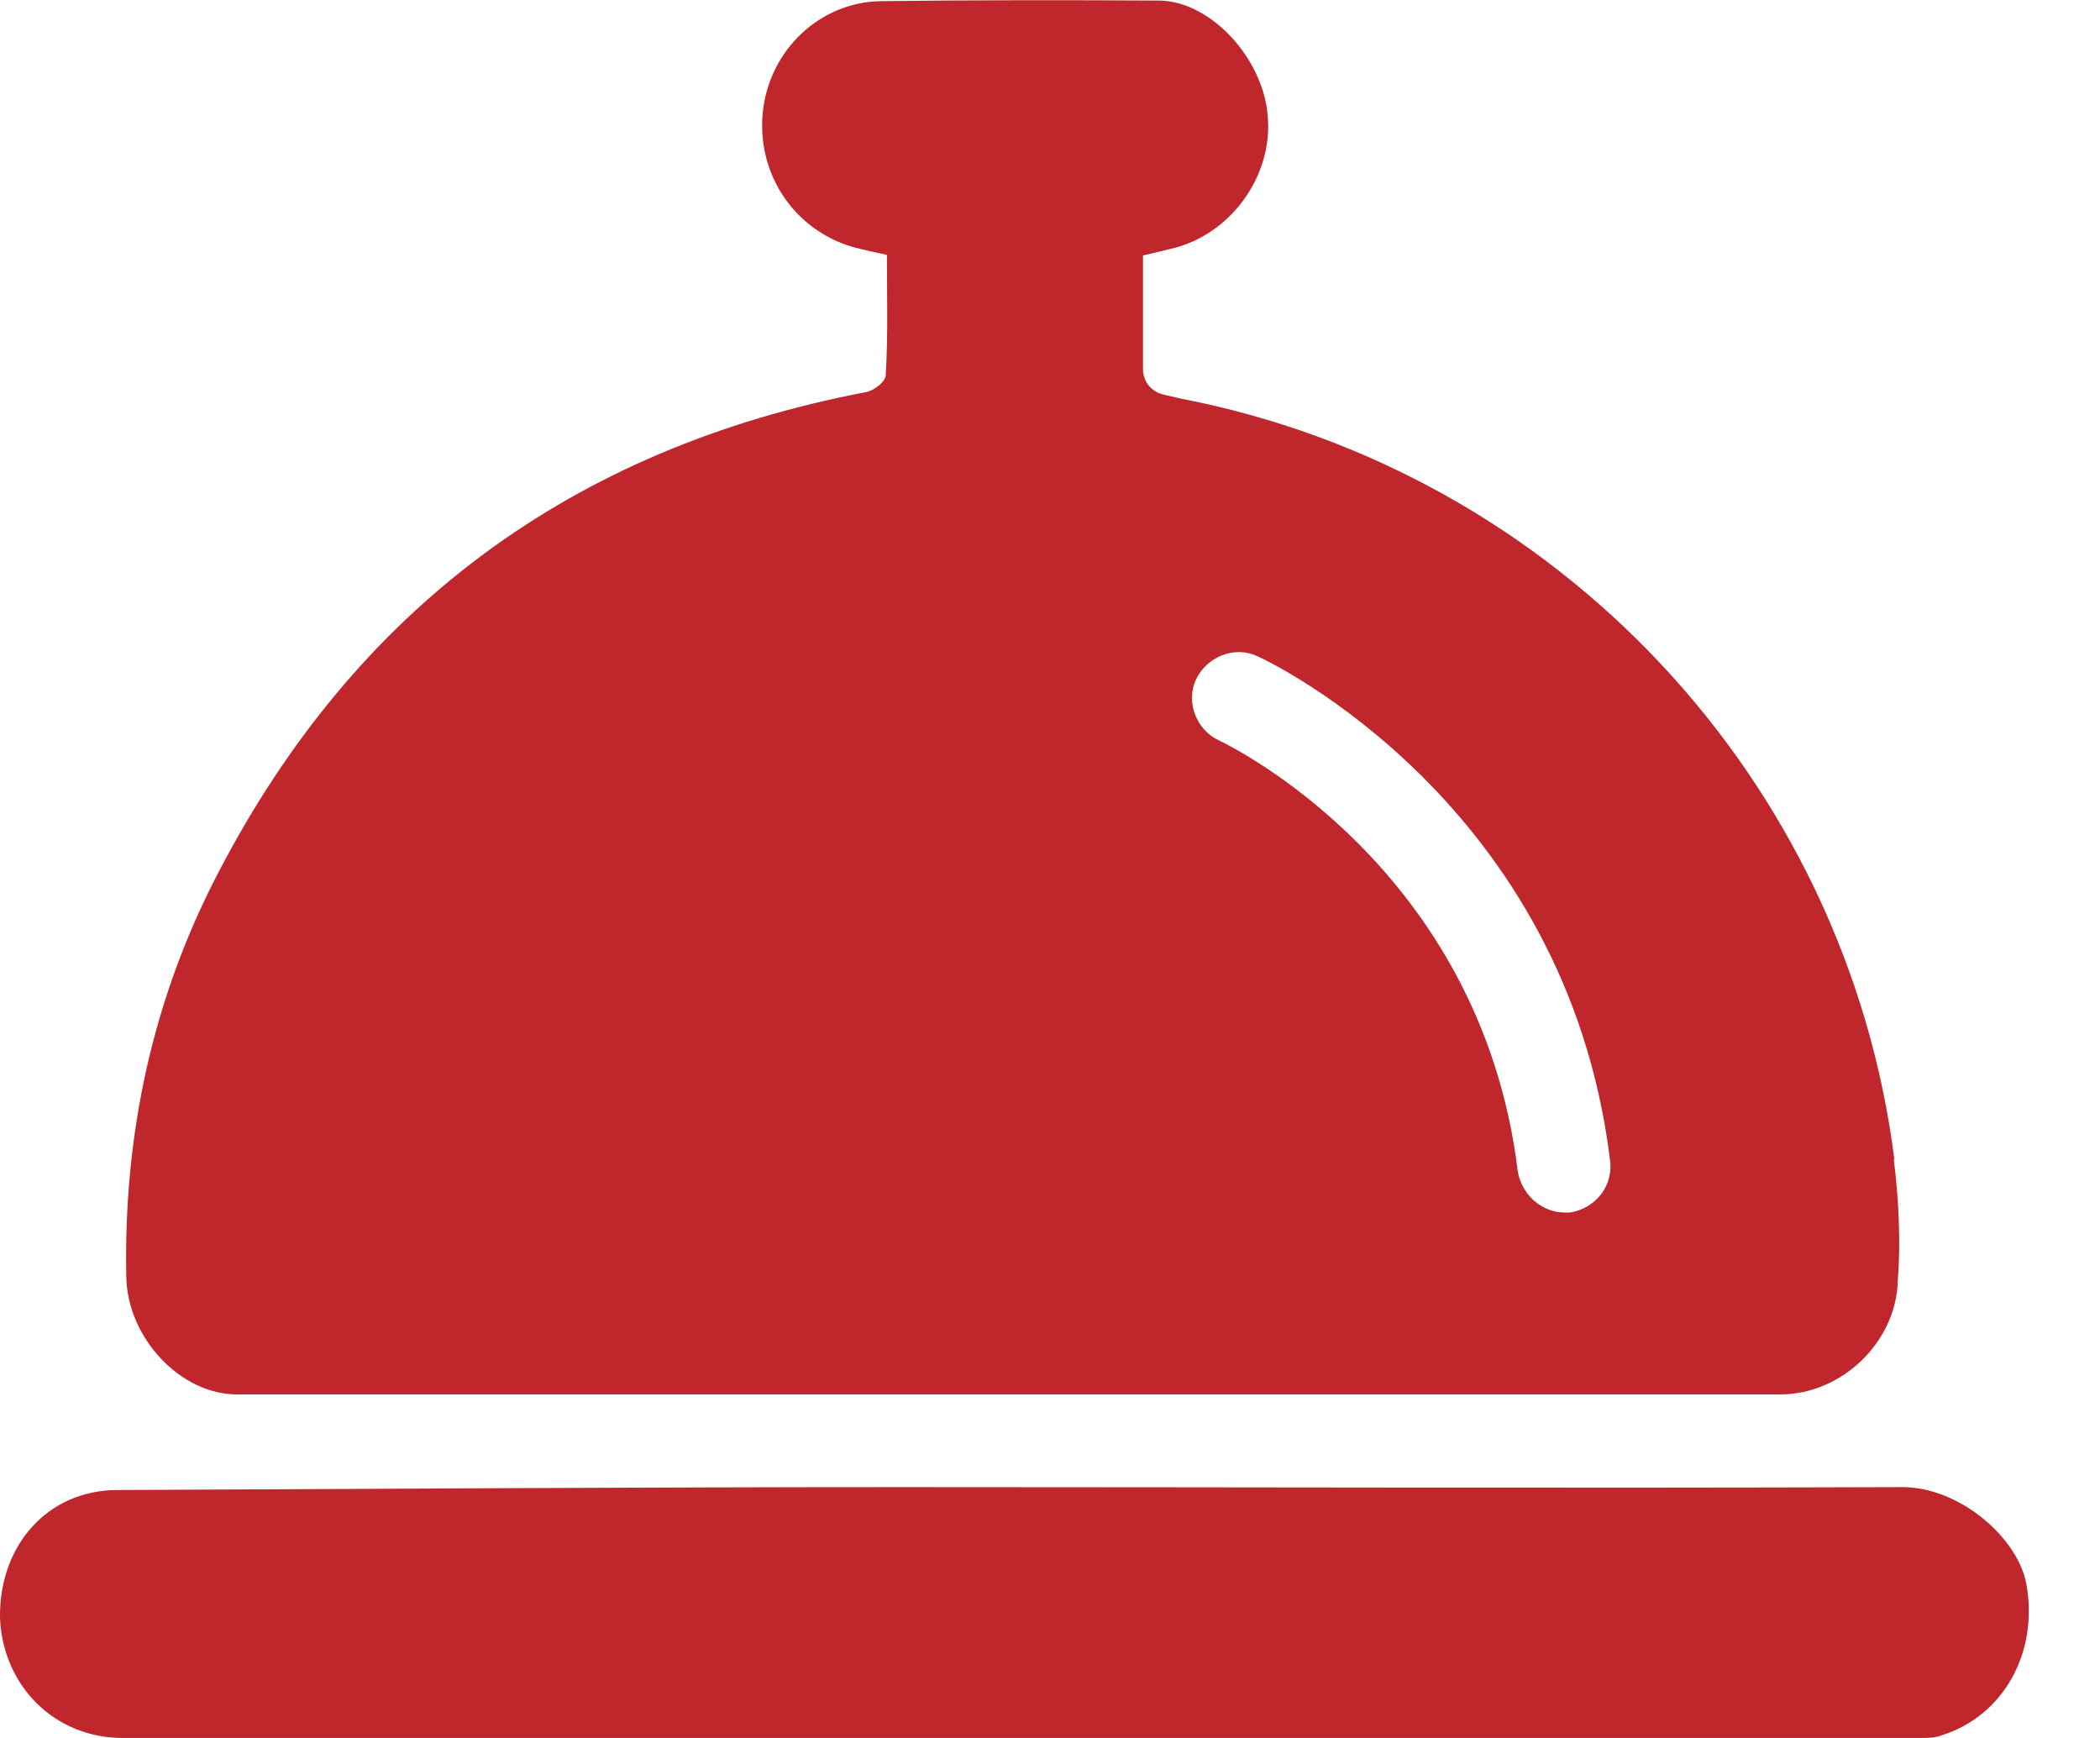
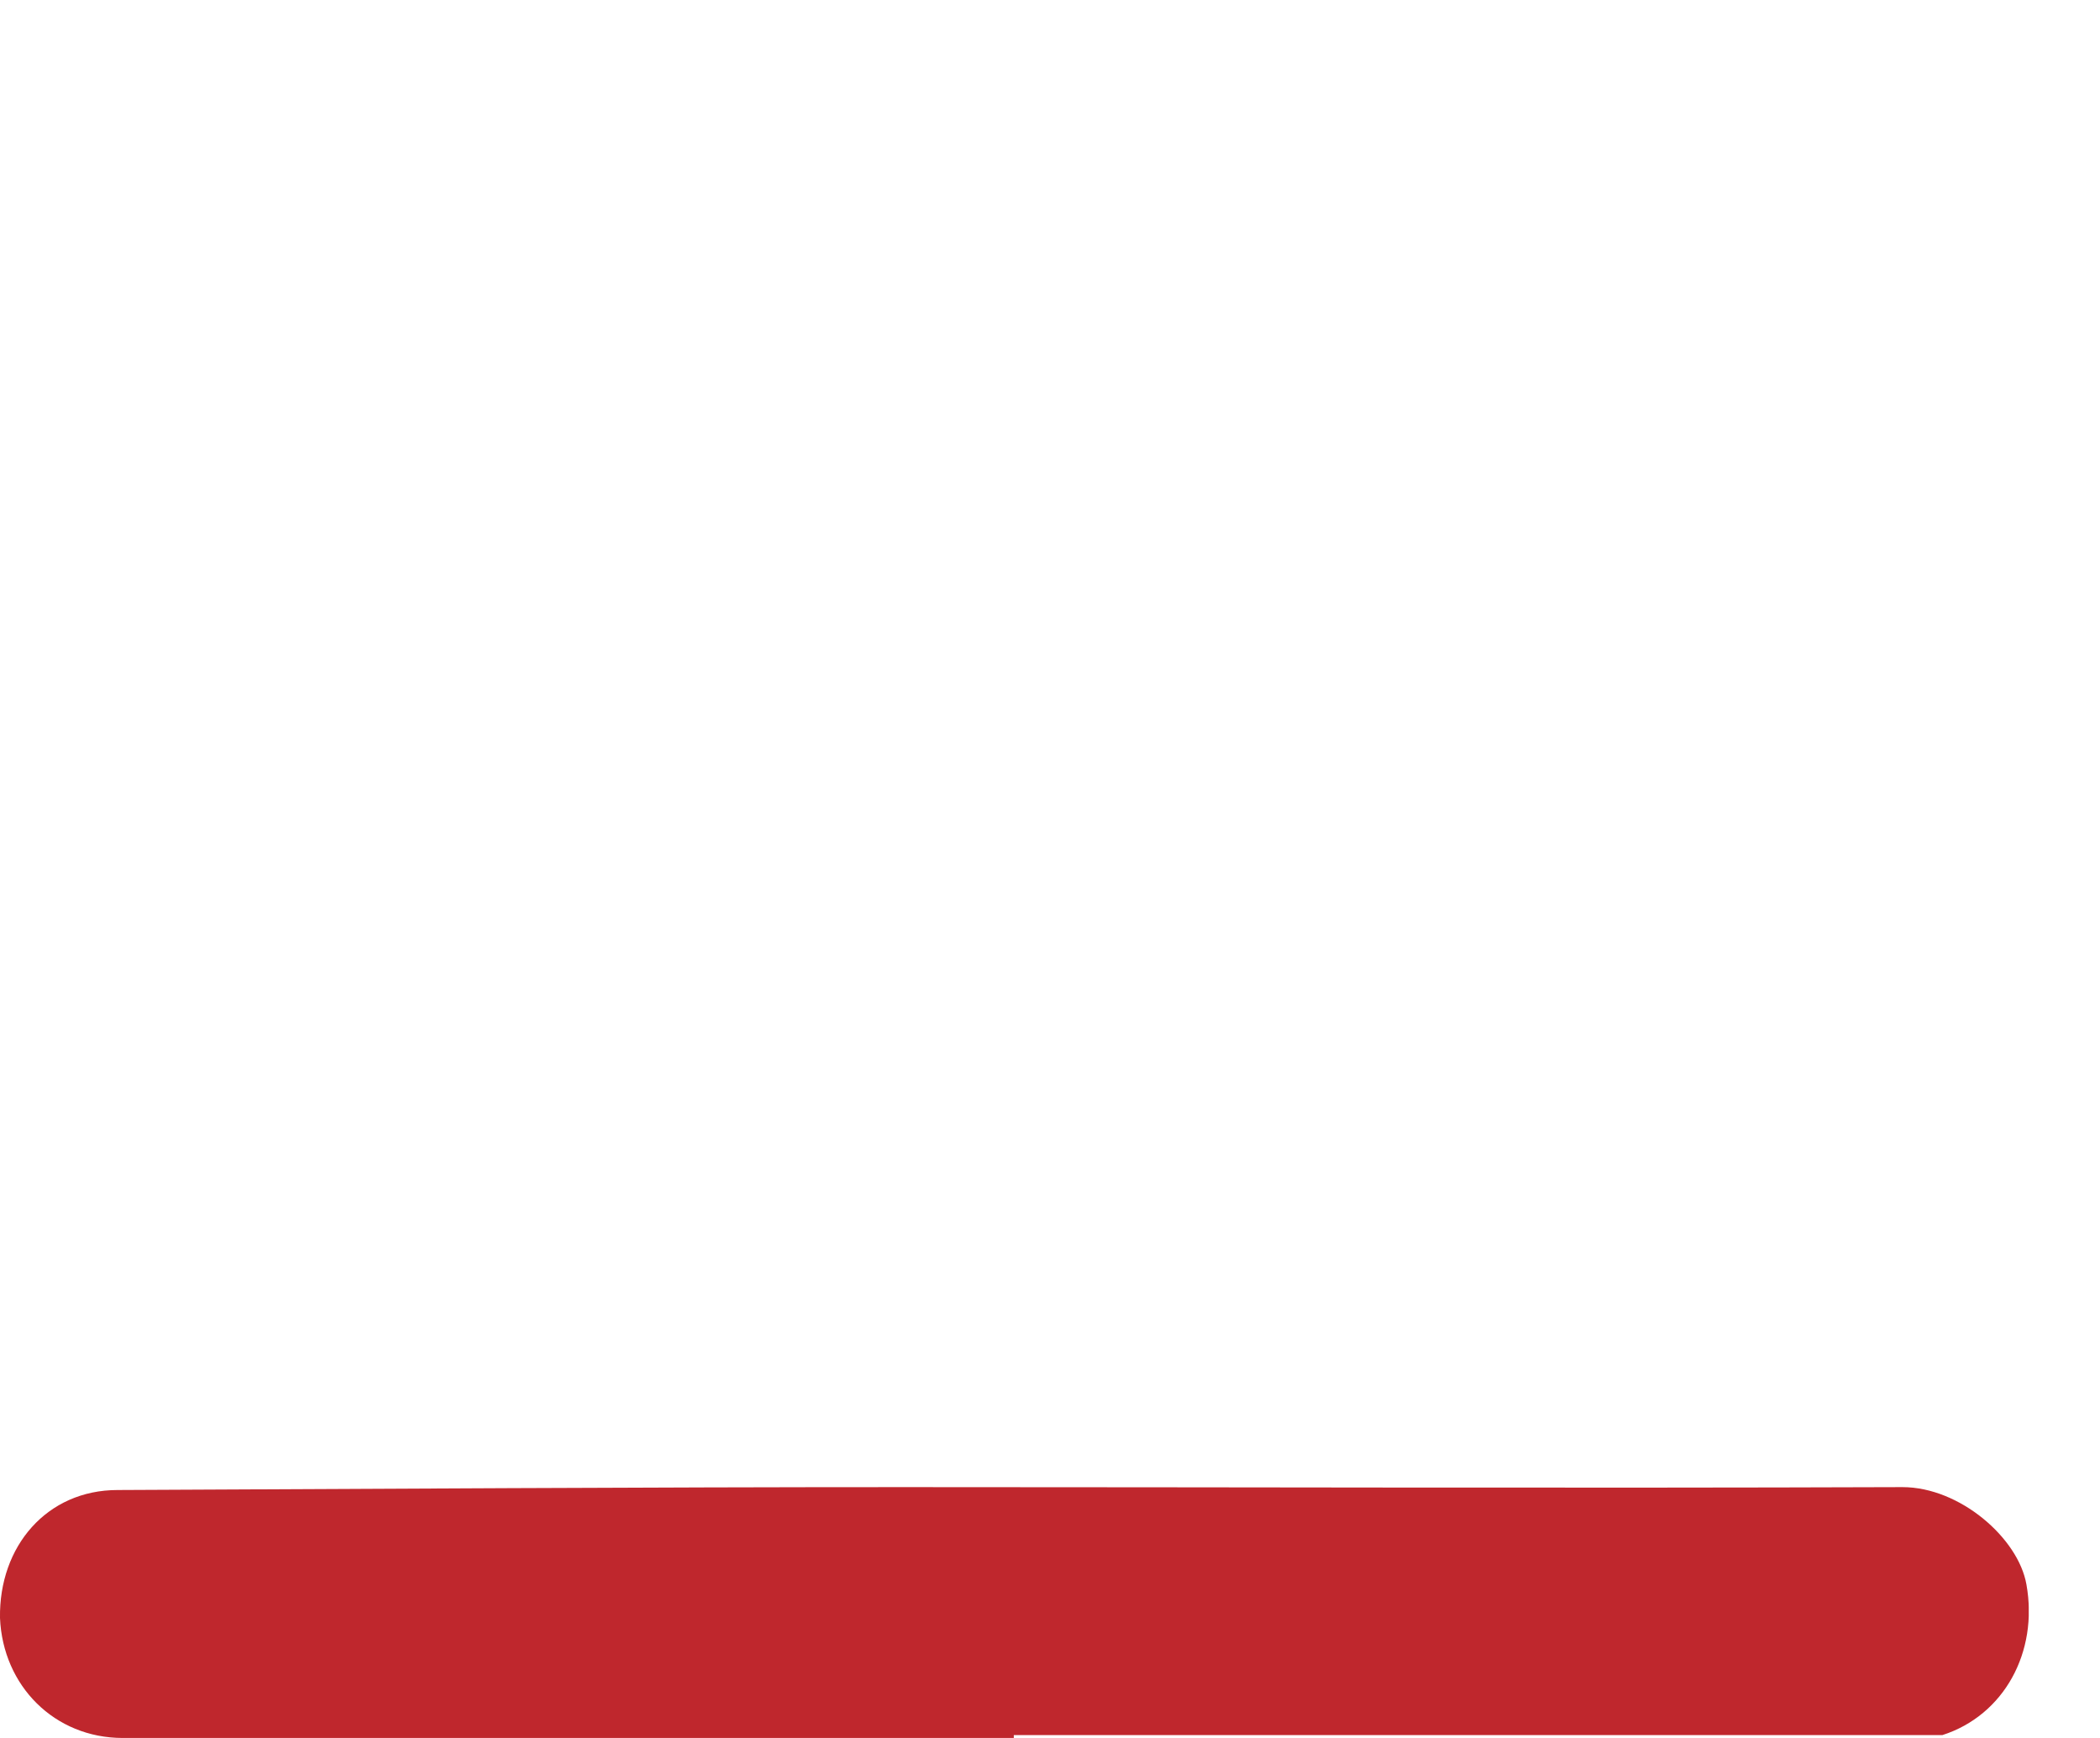
<svg xmlns="http://www.w3.org/2000/svg" width="29" height="24" viewBox="0 0 29 24" fill="none">
  <g clip-path="url(#clip0_2_1345)">
-     <path d="M14 24H1.696C0.752 24 0.04 23.28 3.88144e-05 22.344C-0.016 21.352 0.648 20.576 1.624 20.576C5.232 20.56 8.864 20.536 12.472 20.536C17.08 20.536 21.664 20.552 26.272 20.536C27.064 20.536 27.872 21.24 27.984 21.88C28.152 22.816 27.672 23.688 26.824 23.96C26.728 24 26.624 24 26.528 24H14Z" fill="#BF272D" />
-     <path d="M26.16 16.008C25.496 10.76 21.496 6.504 16.304 5.504C16.232 5.488 16.136 5.464 16.064 5.448C15.896 5.408 15.784 5.264 15.784 5.096V3.528C15.952 3.488 16.096 3.456 16.248 3.416C17.04 3.192 17.592 2.384 17.504 1.576C17.432 0.8 16.728 0.032 16.032 0.008C14.736 -5.96191e-05 13.448 -5.96193e-05 12.16 0.016C11.312 0.032 10.632 0.696 10.536 1.528C10.44 2.392 10.96 3.168 11.768 3.408C11.912 3.448 12.064 3.48 12.248 3.52C12.248 4.088 12.264 4.624 12.232 5.176C12.232 5.272 12.064 5.4 11.952 5.416C7.896 6.192 4.912 8.4 3.016 12.048C2.112 13.776 1.704 15.656 1.744 17.632C1.76 18.48 2.496 19.256 3.272 19.256H24.584C25.432 19.256 26.184 18.536 26.208 17.688C26.248 17.152 26.224 16.584 26.152 16.008H26.16ZM21.68 16.744H21.608C21.296 16.744 21.016 16.504 20.96 16.176C20.448 11.976 16.984 10.296 16.832 10.224C16.52 10.08 16.368 9.688 16.52 9.376C16.672 9.064 17.056 8.912 17.368 9.064C17.536 9.136 21.624 11.088 22.232 16.008C22.288 16.376 22.032 16.688 21.68 16.744Z" fill="#BF272D" />
+     <path d="M14 24H1.696C0.752 24 0.04 23.28 3.88144e-05 22.344C-0.016 21.352 0.648 20.576 1.624 20.576C5.232 20.56 8.864 20.536 12.472 20.536C17.08 20.536 21.664 20.552 26.272 20.536C27.064 20.536 27.872 21.24 27.984 21.88C28.152 22.816 27.672 23.688 26.824 23.96H14Z" fill="#BF272D" />
  </g>
  <defs>
    <clipPath id="clip0_2_1345">
      <rect width="28.016" height="24" fill="white" />
    </clipPath>
  </defs>
</svg>